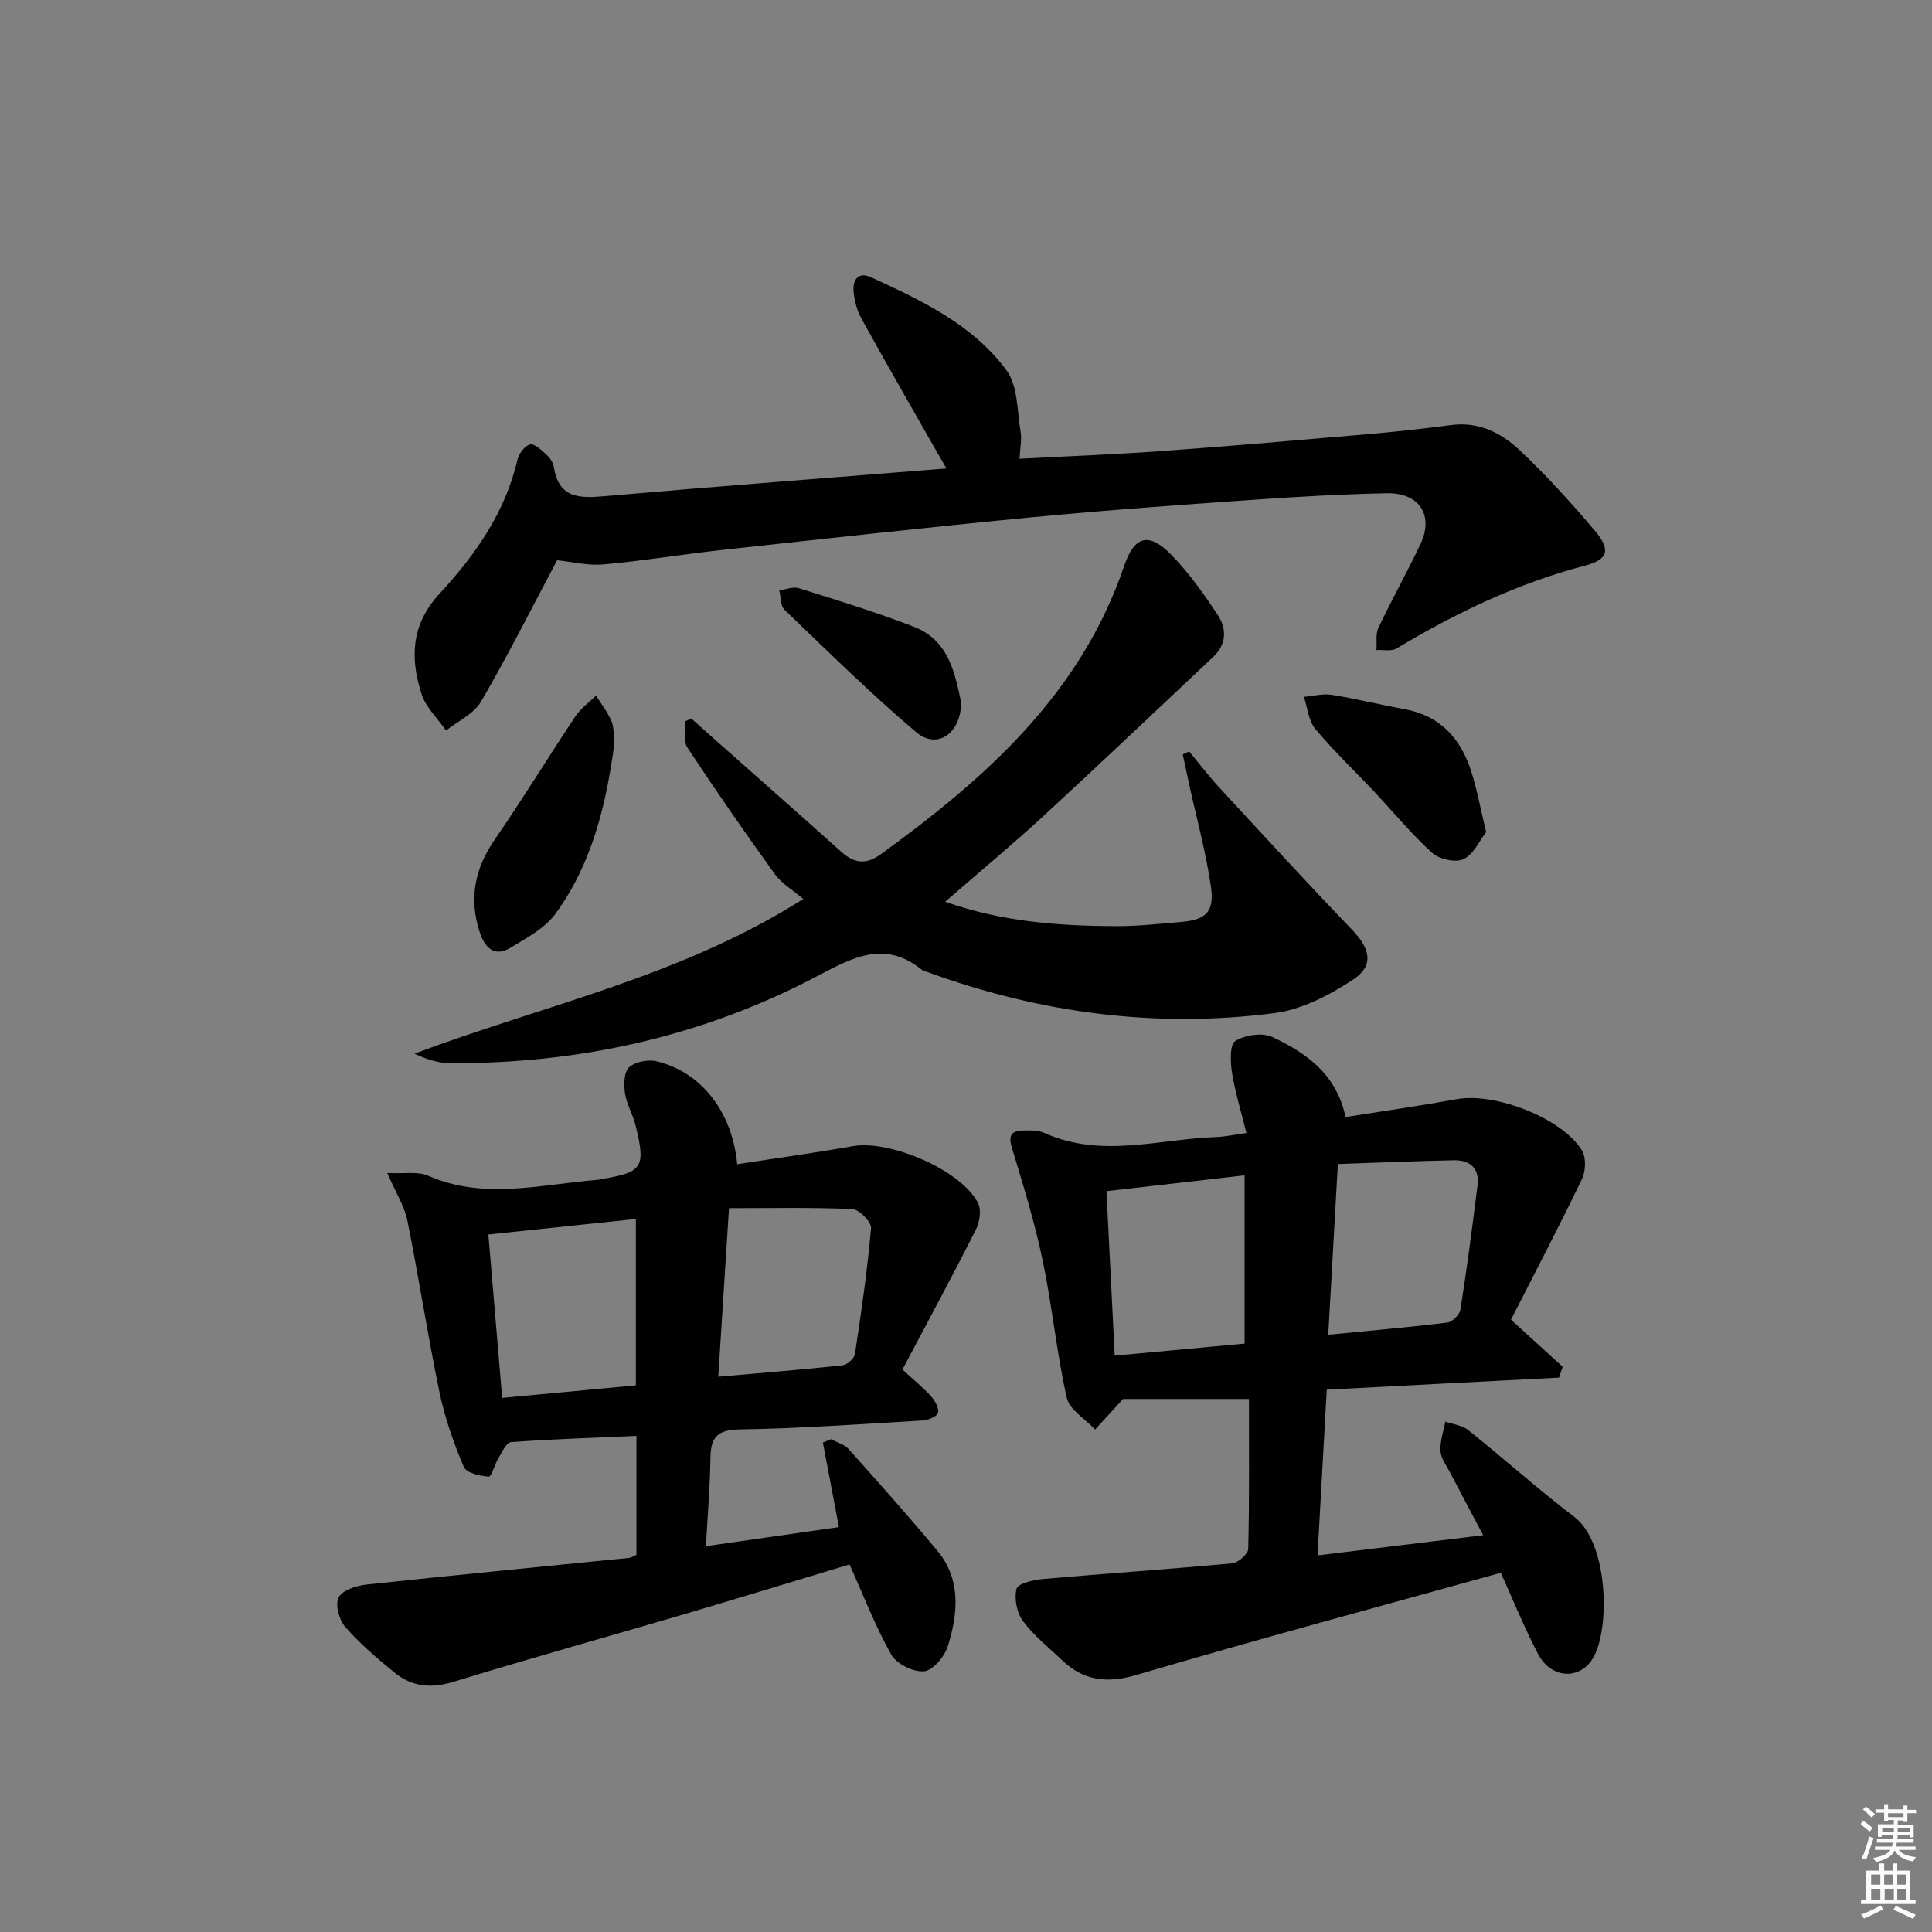
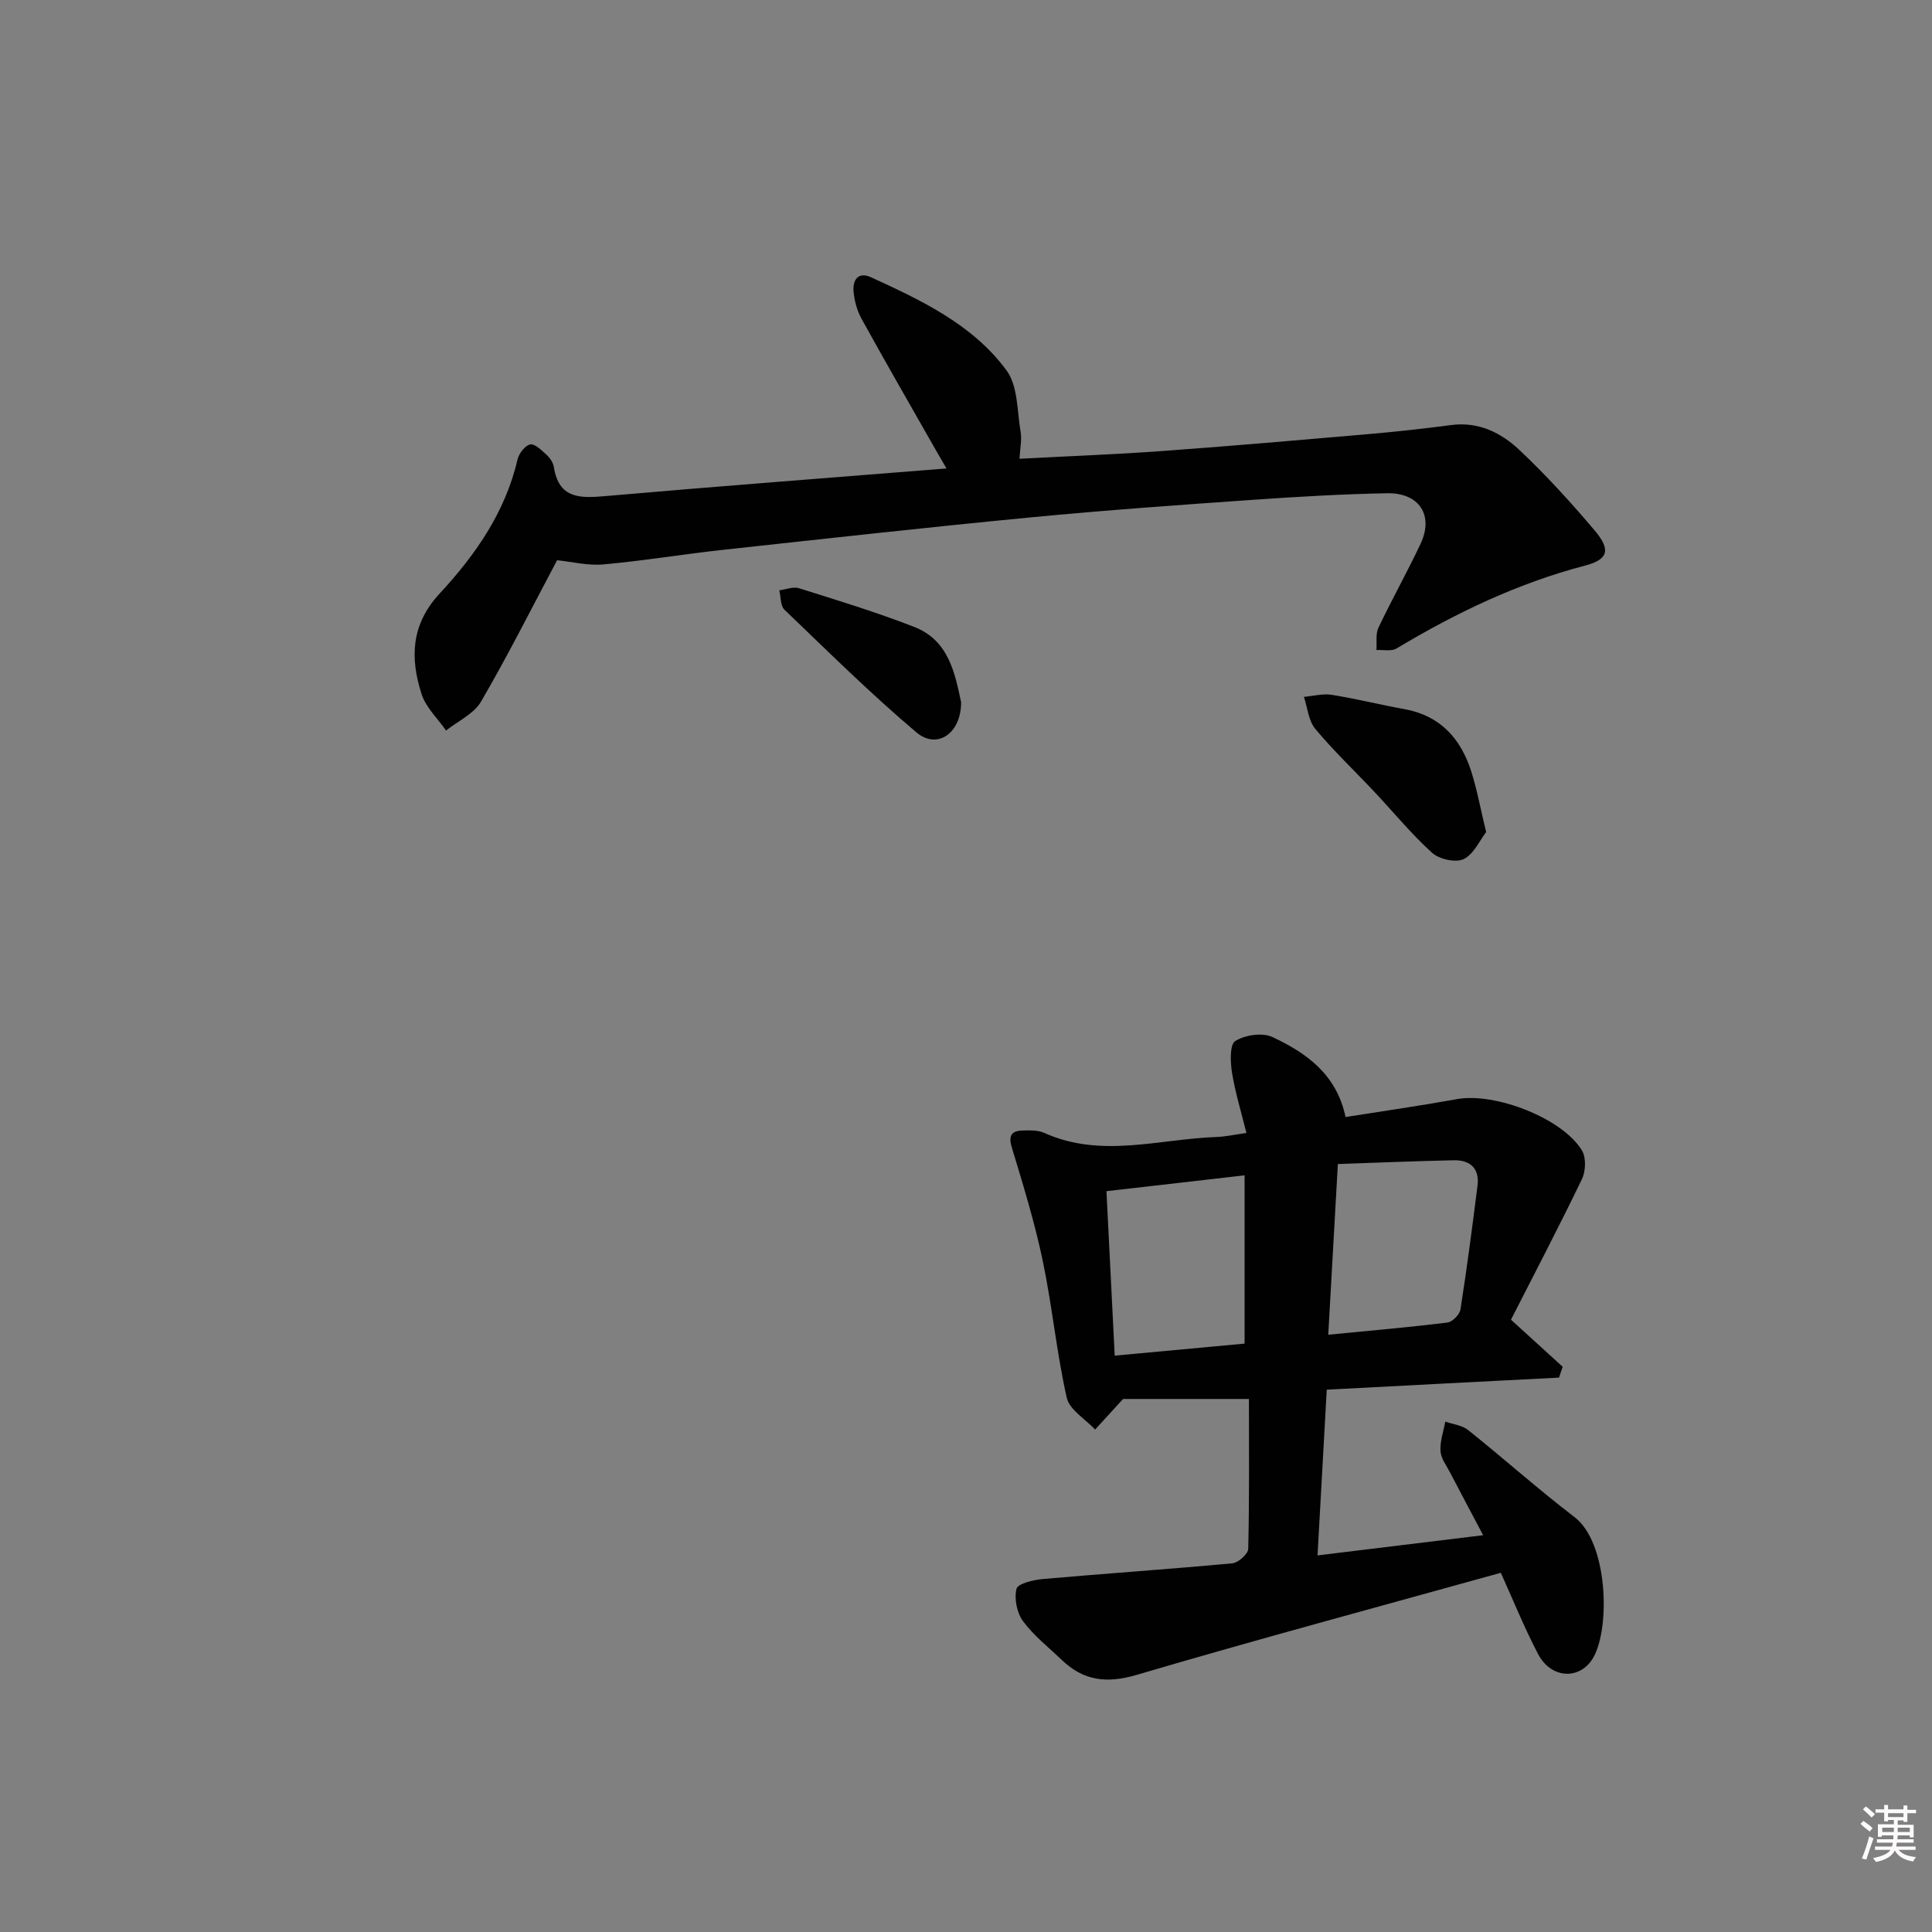
<svg xmlns="http://www.w3.org/2000/svg" enable-background="new 0 0 400 400" viewBox="0 0 400 400">
  <rect x="0" y="0" width="400" height="400" fill="#808080" stroke="none" />
  <path d="m385.2 377.6.6-.6c.6.4 1.3.9 1.9 1.5l-.6.7c-.8-.6-1.4-1.1-1.9-1.6zm.3 7.1c.6-1.4 1.1-2.9 1.5-4.5.3.1.6.3.9.4-.5 1.4-1 2.9-1.5 4.4l-.9-.2zm.2-10.1.6-.6c.7.5 1.3 1.1 1.9 1.6l-.7.7c-.6-.6-1.2-1.2-1.8-1.7zm8.4-.8h.8v.9h1.8v.7h-1.8v1.8h-.8v-.3h-1.2v.9h3.3v2.6h-.8v-.4h-2.5c0 .3 0 .6-.1.8h3.4v.7h-3.5c0 .3-.1.6-.1.8h4v.7h-3.5c.7.9 1.9 1.3 3.6 1.5-.2.2-.4.5-.6.9-1.9-.3-3.2-1.1-3.8-2.3-.5 1.1-1.8 2-3.9 2.4-.2-.3-.4-.5-.6-.8 1.9-.4 3.1-.9 3.6-1.7h-3.2v-.7h3.5c.1-.2.1-.5.2-.8h-3.3v-.7h3.4c0-.2 0-.5 0-.8h-2.4v.3h-.8v-2.6h3.3v-.9h-1.2v.3h-.8v-1.8h-1.8v-.7h1.8v-.9h.8v.9h3.2zm-4.4 5.5h2.4c0-.3 0-.6 0-.9h-2.4zm1.2-3.1h3.2v-.8h-3.2zm4.4 2.2h-2.4v.9h2.5v-.9z" fill="#fcfafa" />
-   <path d="m389.2 385.8h.9v1.5h1.8v-1.5h.9v1.5h2.7v6h1.1v.9h-11.3v-.9h1.1v-6h2.7v-1.5zm.2 8.7.5.8c-1.2.6-2.5 1.3-4 1.9-.2-.3-.3-.6-.6-.8 1.6-.6 3-1.3 4.1-1.9zm-2-4.3h1.9v-2.1h-1.9zm0 3.1h1.9v-2.2h-1.9zm2.7-3.1h1.9v-2.1h-1.9zm.1 3.1h1.9v-2.2h-1.9zm2.3 1.3c1.4.6 2.7 1.2 4.1 1.8l-.5.9c-1.5-.7-2.8-1.4-4.1-1.9zm2.2-6.5h-1.9v2.1h1.9zm-1.9 5.2h1.9v-2.2h-1.9z" fill="#fcfafa" />
  <g fill="#010101">
    <path d="m274.69 287.72c-.63 11.28-1.25 22.48-1.91 34.31 11.79-1.44 22.71-2.77 34.29-4.18-2.51-4.75-4.69-8.83-6.82-12.93-.76-1.47-1.92-2.96-2.01-4.49-.13-2 .62-4.06.99-6.1 1.6.56 3.5.75 4.75 1.76 7.4 5.92 14.48 12.25 22.01 18.01 6.93 5.3 7.41 22.77 3.93 29-2.67 4.77-8.73 4.59-11.48-.65-2.91-5.57-5.27-11.43-7.71-16.82-25.32 7.04-50.43 13.78-75.37 21.13-6.18 1.82-10.98 1.26-15.49-3.05-2.75-2.63-5.83-5.04-8.07-8.07-1.27-1.72-1.85-4.66-1.34-6.7.27-1.08 3.5-1.85 5.46-2.02 13.06-1.15 26.15-2.04 39.21-3.25 1.23-.12 3.28-1.93 3.3-2.99.25-10.3.15-20.61.15-31.04-9.43 0-18.47 0-26.06 0-2.58 2.82-4.19 4.57-5.79 6.33-2.03-2.18-5.3-4.08-5.87-6.58-2.11-9.36-3.01-18.99-4.98-28.39-1.65-7.89-4.04-15.65-6.38-23.38-.77-2.55-.09-3.5 2.27-3.56 1.48-.04 3.13-.09 4.42.49 11.8 5.33 23.79 1.26 35.7.85 1.8-.06 3.58-.47 6.17-.83-1.07-4.31-2.32-8.36-2.99-12.51-.35-2.19-.48-5.81.68-6.53 2.03-1.26 5.62-1.8 7.7-.82 6.98 3.28 13.26 7.66 15.13 16.56 7.77-1.23 15.45-2.33 23.08-3.71 7.88-1.42 21.82 3.94 25.87 10.64.89 1.48.78 4.28-.01 5.93-4.8 9.97-9.94 19.77-14.69 29.1 4.11 3.74 7.4 6.74 10.7 9.74-.25.75-.5 1.5-.75 2.25-15.78.8-31.57 1.63-48.09 2.5zm.31-11.38c8.86-.86 16.79-1.55 24.68-2.52 1.03-.13 2.52-1.65 2.69-2.71 1.34-8.51 2.45-17.06 3.53-25.61.46-3.6-1.51-5.35-4.93-5.28-7.91.17-15.82.5-23.98.78-.68 12-1.31 23.24-1.99 35.34zm-44.21 4.33c9.22-.86 18.06-1.67 26.89-2.49 0-11.94 0-23.34 0-34.84-9.65 1.11-18.98 2.18-28.6 3.28.57 11.38 1.13 22.58 1.71 34.05z" />
-     <path d="m80.18 242.85c3.62.19 6.34-.35 8.43.56 11.7 5.13 23.5 1.75 35.27.85.16-.01.32-.1.48-.12 8.72-1.42 9.38-2.37 7.22-11.16-.55-2.25-1.84-4.35-2.18-6.6-.26-1.79-.23-4.41.84-5.4 1.27-1.17 3.96-1.68 5.73-1.25 9.25 2.24 15.65 10.48 16.66 21.31 8-1.24 16-2.34 23.95-3.74 7.72-1.36 22.57 5.04 25.93 11.82.71 1.43.31 3.94-.48 5.5-4.93 9.74-10.12 19.35-15.19 28.93 2.41 2.22 4.34 3.77 5.98 5.6.8.9 1.66 2.5 1.36 3.4-.28.81-2.08 1.48-3.25 1.55-12.61.74-25.23 1.64-37.86 1.85-4.78.08-5.94 1.85-5.99 6.07-.07 5.77-.57 11.54-.93 18.1 9.62-1.38 18.68-2.68 27.54-3.95-1.18-6.23-2.25-11.86-3.32-17.49.56-.24 1.11-.47 1.67-.71 1.23.66 2.77 1.05 3.65 2.03 6.2 6.92 12.38 13.87 18.33 21 5.01 6.01 4.34 13.03 2.21 19.83-.67 2.14-3.07 5.02-4.9 5.19-2.21.21-5.71-1.51-6.8-3.45-3.32-5.87-5.76-12.25-8.64-18.67-11.04 3.33-22.42 6.82-33.84 10.19-16.07 4.73-32.22 9.22-48.23 14.13-4.62 1.41-8.57.98-12.14-1.93-3.6-2.93-7.17-5.99-10.21-9.47-1.26-1.44-2.11-4.57-1.37-6.07.73-1.49 3.62-2.45 5.66-2.67 18.16-1.96 36.34-3.7 54.51-5.54.47-.05.91-.37 1.5-.62 0-8.08 0-16.17 0-24.63-8.84.39-17.42.66-25.99 1.29-.95.07-1.85 2.1-2.6 3.33-.78 1.28-1.44 3.86-2 3.81-1.82-.14-4.63-.76-5.15-2-2.1-4.96-3.93-10.14-5.03-15.41-2.46-11.84-4.28-23.81-6.67-35.67-.61-2.93-2.36-5.65-4.15-9.79zm51.47 43.97c0-11.64 0-22.99 0-34.44-10.37 1.09-20.38 2.14-30.54 3.21.97 11.43 1.91 22.55 2.86 33.83 9.49-.89 18.52-1.74 27.68-2.6zm17.06-1.79c9.22-.81 17.48-1.46 25.72-2.36.97-.1 2.44-1.41 2.58-2.33 1.31-8.66 2.57-17.33 3.33-26.05.11-1.26-2.45-3.9-3.86-3.96-8.27-.38-16.58-.19-25.55-.19-.75 11.83-1.46 23.01-2.22 34.89z" />
-     <path d="m195.69 186.7c11.81 4.16 23.53 5 35.33 5.05 4.47.02 8.95-.49 13.42-.86 5.23-.43 7.04-2.06 6.26-7.38-1.05-7.2-3-14.26-4.56-21.38-.43-1.97-.84-3.96-1.26-5.93.44-.21.87-.43 1.31-.64 2.05 2.47 4 5.04 6.17 7.4 9.14 9.9 18.24 19.82 27.57 29.53 3.79 3.95 4.62 7.45.14 10.38-4.85 3.18-10.55 6.15-16.18 6.88-24.63 3.19-48.69-.02-72.02-8.55-.31-.11-.69-.15-.93-.35-7.51-6.13-13.95-2.88-21.43 1.08-23.76 12.6-49.41 18.31-76.31 18.19-2.46-.01-4.91-.8-7.39-1.97 26.96-10.12 55.31-16 80.5-32.03-2.12-1.81-4.46-3.16-5.9-5.16-6.21-8.6-12.25-17.33-18.09-26.18-.88-1.33-.39-3.57-.54-5.39.45-.21.89-.43 1.34-.64 1.27 1.13 2.53 2.27 3.8 3.4 9.08 8.06 18.2 16.08 27.24 24.19 2.72 2.44 5.13 2.75 8.26.48 21.7-15.74 41.32-33.16 50.32-59.64 2.13-6.26 5.12-7.05 9.72-2.36 3.68 3.75 6.79 8.15 9.7 12.56 1.85 2.81 1.79 6.03-.97 8.62-11.76 11.05-23.45 22.16-35.32 33.1-6.32 5.81-12.98 11.33-20.18 17.6z" />
    <path d="m115.34 115.99c-5.34 10.06-10.25 19.84-15.75 29.27-1.48 2.54-4.77 4.02-7.24 5.99-1.74-2.5-4.18-4.78-5.07-7.56-2.39-7.43-2.22-14.36 3.75-20.81 7.35-7.93 13.58-16.81 16.11-27.72.29-1.25 1.55-2.92 2.62-3.14.96-.2 2.38 1.21 3.4 2.14.7.65 1.37 1.63 1.51 2.54 1.02 6.53 5.36 6.48 10.57 6.02 23.32-2.04 46.66-3.8 70.72-5.73-.92-1.58-1.53-2.62-2.13-3.67-5.17-9.09-10.4-18.15-15.45-27.31-.94-1.69-1.49-3.74-1.66-5.68-.2-2.34.92-4.16 3.63-2.92 10.47 4.8 21.06 9.79 28.05 19.29 2.37 3.23 2.17 8.41 2.91 12.74.27 1.58-.11 3.27-.23 5.54 9.99-.53 19.71-.89 29.4-1.59 14.25-1.03 28.48-2.27 42.71-3.5 5.78-.5 11.54-1.14 17.29-1.89 5.63-.74 10.3 1.59 14.06 5.13 5.56 5.23 10.73 10.91 15.66 16.75 3.3 3.91 2.82 5.95-2 7.21-13.97 3.66-26.76 9.79-39.06 17.17-1.07.64-2.76.24-4.16.32.11-1.55-.21-3.31.41-4.62 2.78-5.86 5.97-11.52 8.73-17.39s-.26-10.57-6.94-10.45c-9.31.18-18.62.72-27.91 1.37-15.24 1.07-30.49 2.15-45.69 3.61-21.32 2.05-42.61 4.42-63.9 6.74-8.25.9-16.45 2.27-24.71 3.01-3.23.31-6.57-.55-9.63-.86z" />
-     <path d="m127.2 153.9c-1.66 12.52-4.56 24.81-12.19 35.28-2.21 3.02-6 5.03-9.34 7.05-3.33 2-5.3-.05-6.33-3.17-2.31-6.96-1.06-13.24 3.13-19.3 5.75-8.33 11.02-16.99 16.64-25.42 1.1-1.66 2.84-2.89 4.29-4.32 1.1 1.76 2.41 3.43 3.21 5.31.55 1.32.4 2.94.59 4.57z" />
    <path d="m307.69 172.27c-1.35 1.74-2.56 4.59-4.67 5.6-1.64.79-5.03.03-6.51-1.3-4.28-3.86-7.97-8.39-11.94-12.61-4.09-4.35-8.45-8.48-12.26-13.06-1.41-1.69-1.6-4.39-2.35-6.62 1.94-.17 3.93-.72 5.79-.42 5.05.81 10.03 2.06 15.07 2.97 7.37 1.34 11.59 6.07 13.77 12.83 1.2 3.76 1.9 7.67 3.1 12.61z" />
    <path d="m198.99 145.4c0 6.48-4.98 9.85-9.27 6.22-9.49-8.02-18.34-16.79-27.31-25.39-.85-.82-.73-2.65-1.07-4.01 1.36-.17 2.87-.81 4.06-.44 8.01 2.52 16.07 4.97 23.89 8.02 7.18 2.8 8.42 9.66 9.7 15.6z" />
  </g>
</svg>